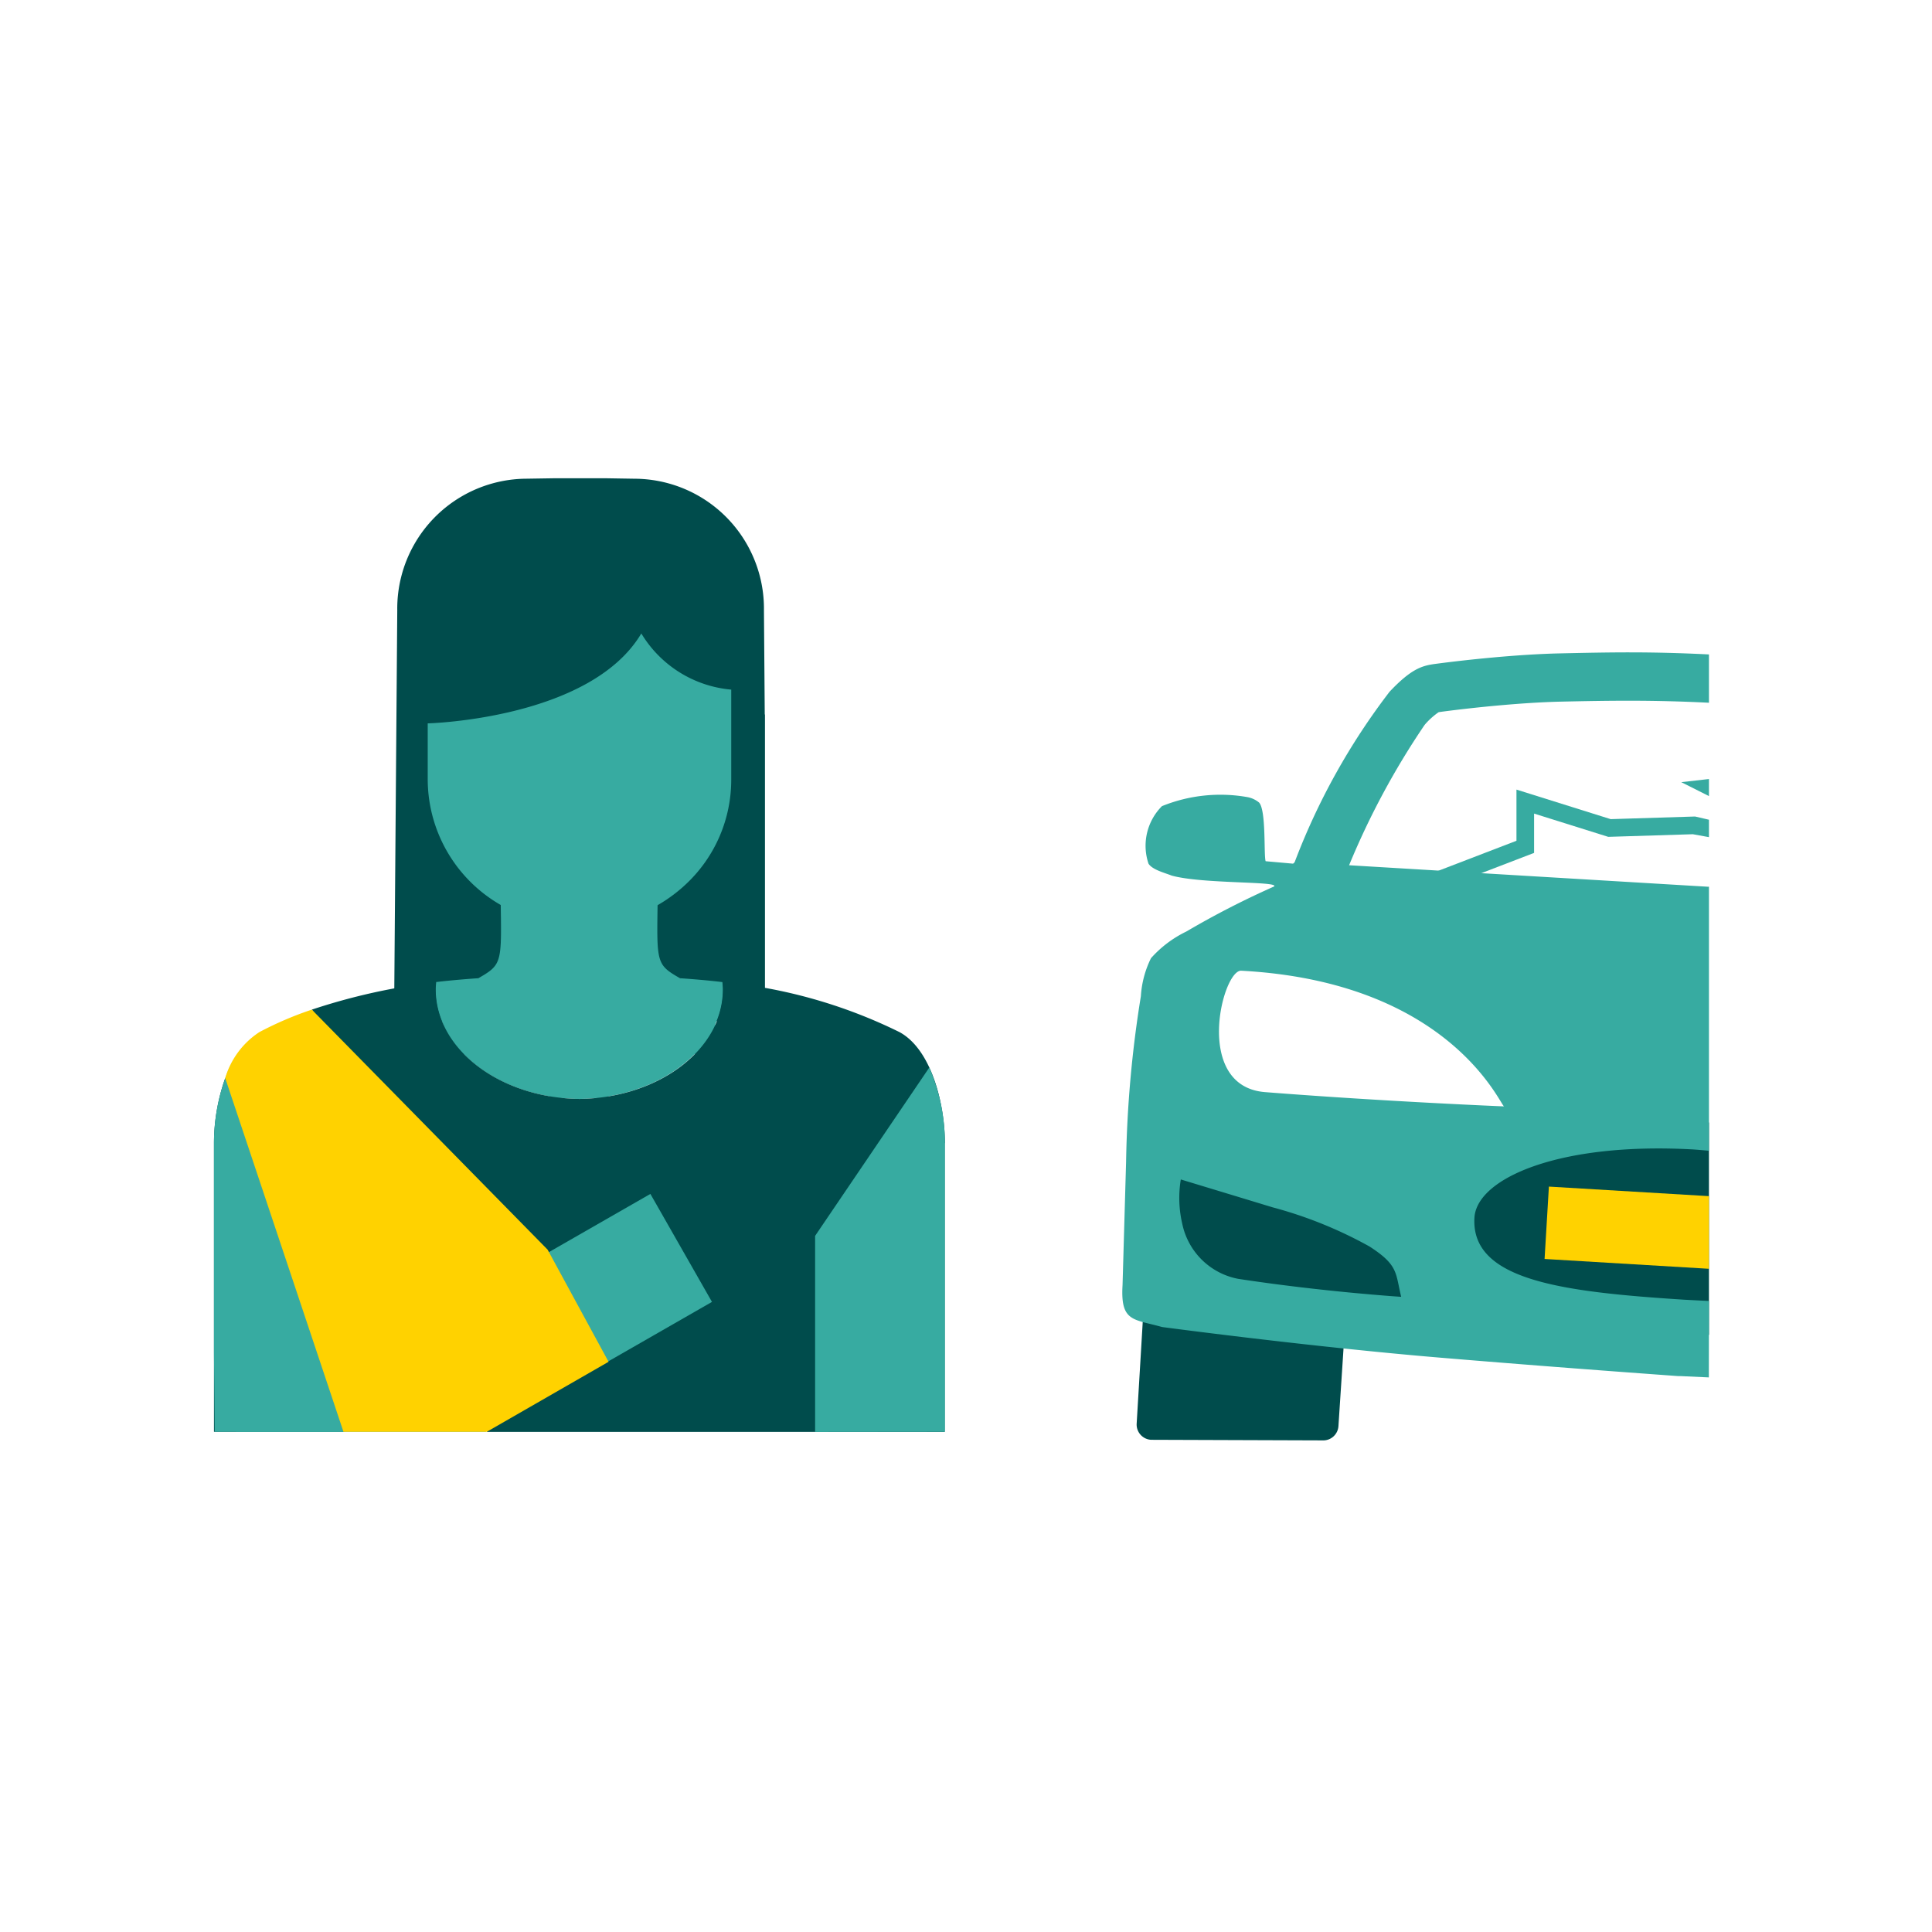
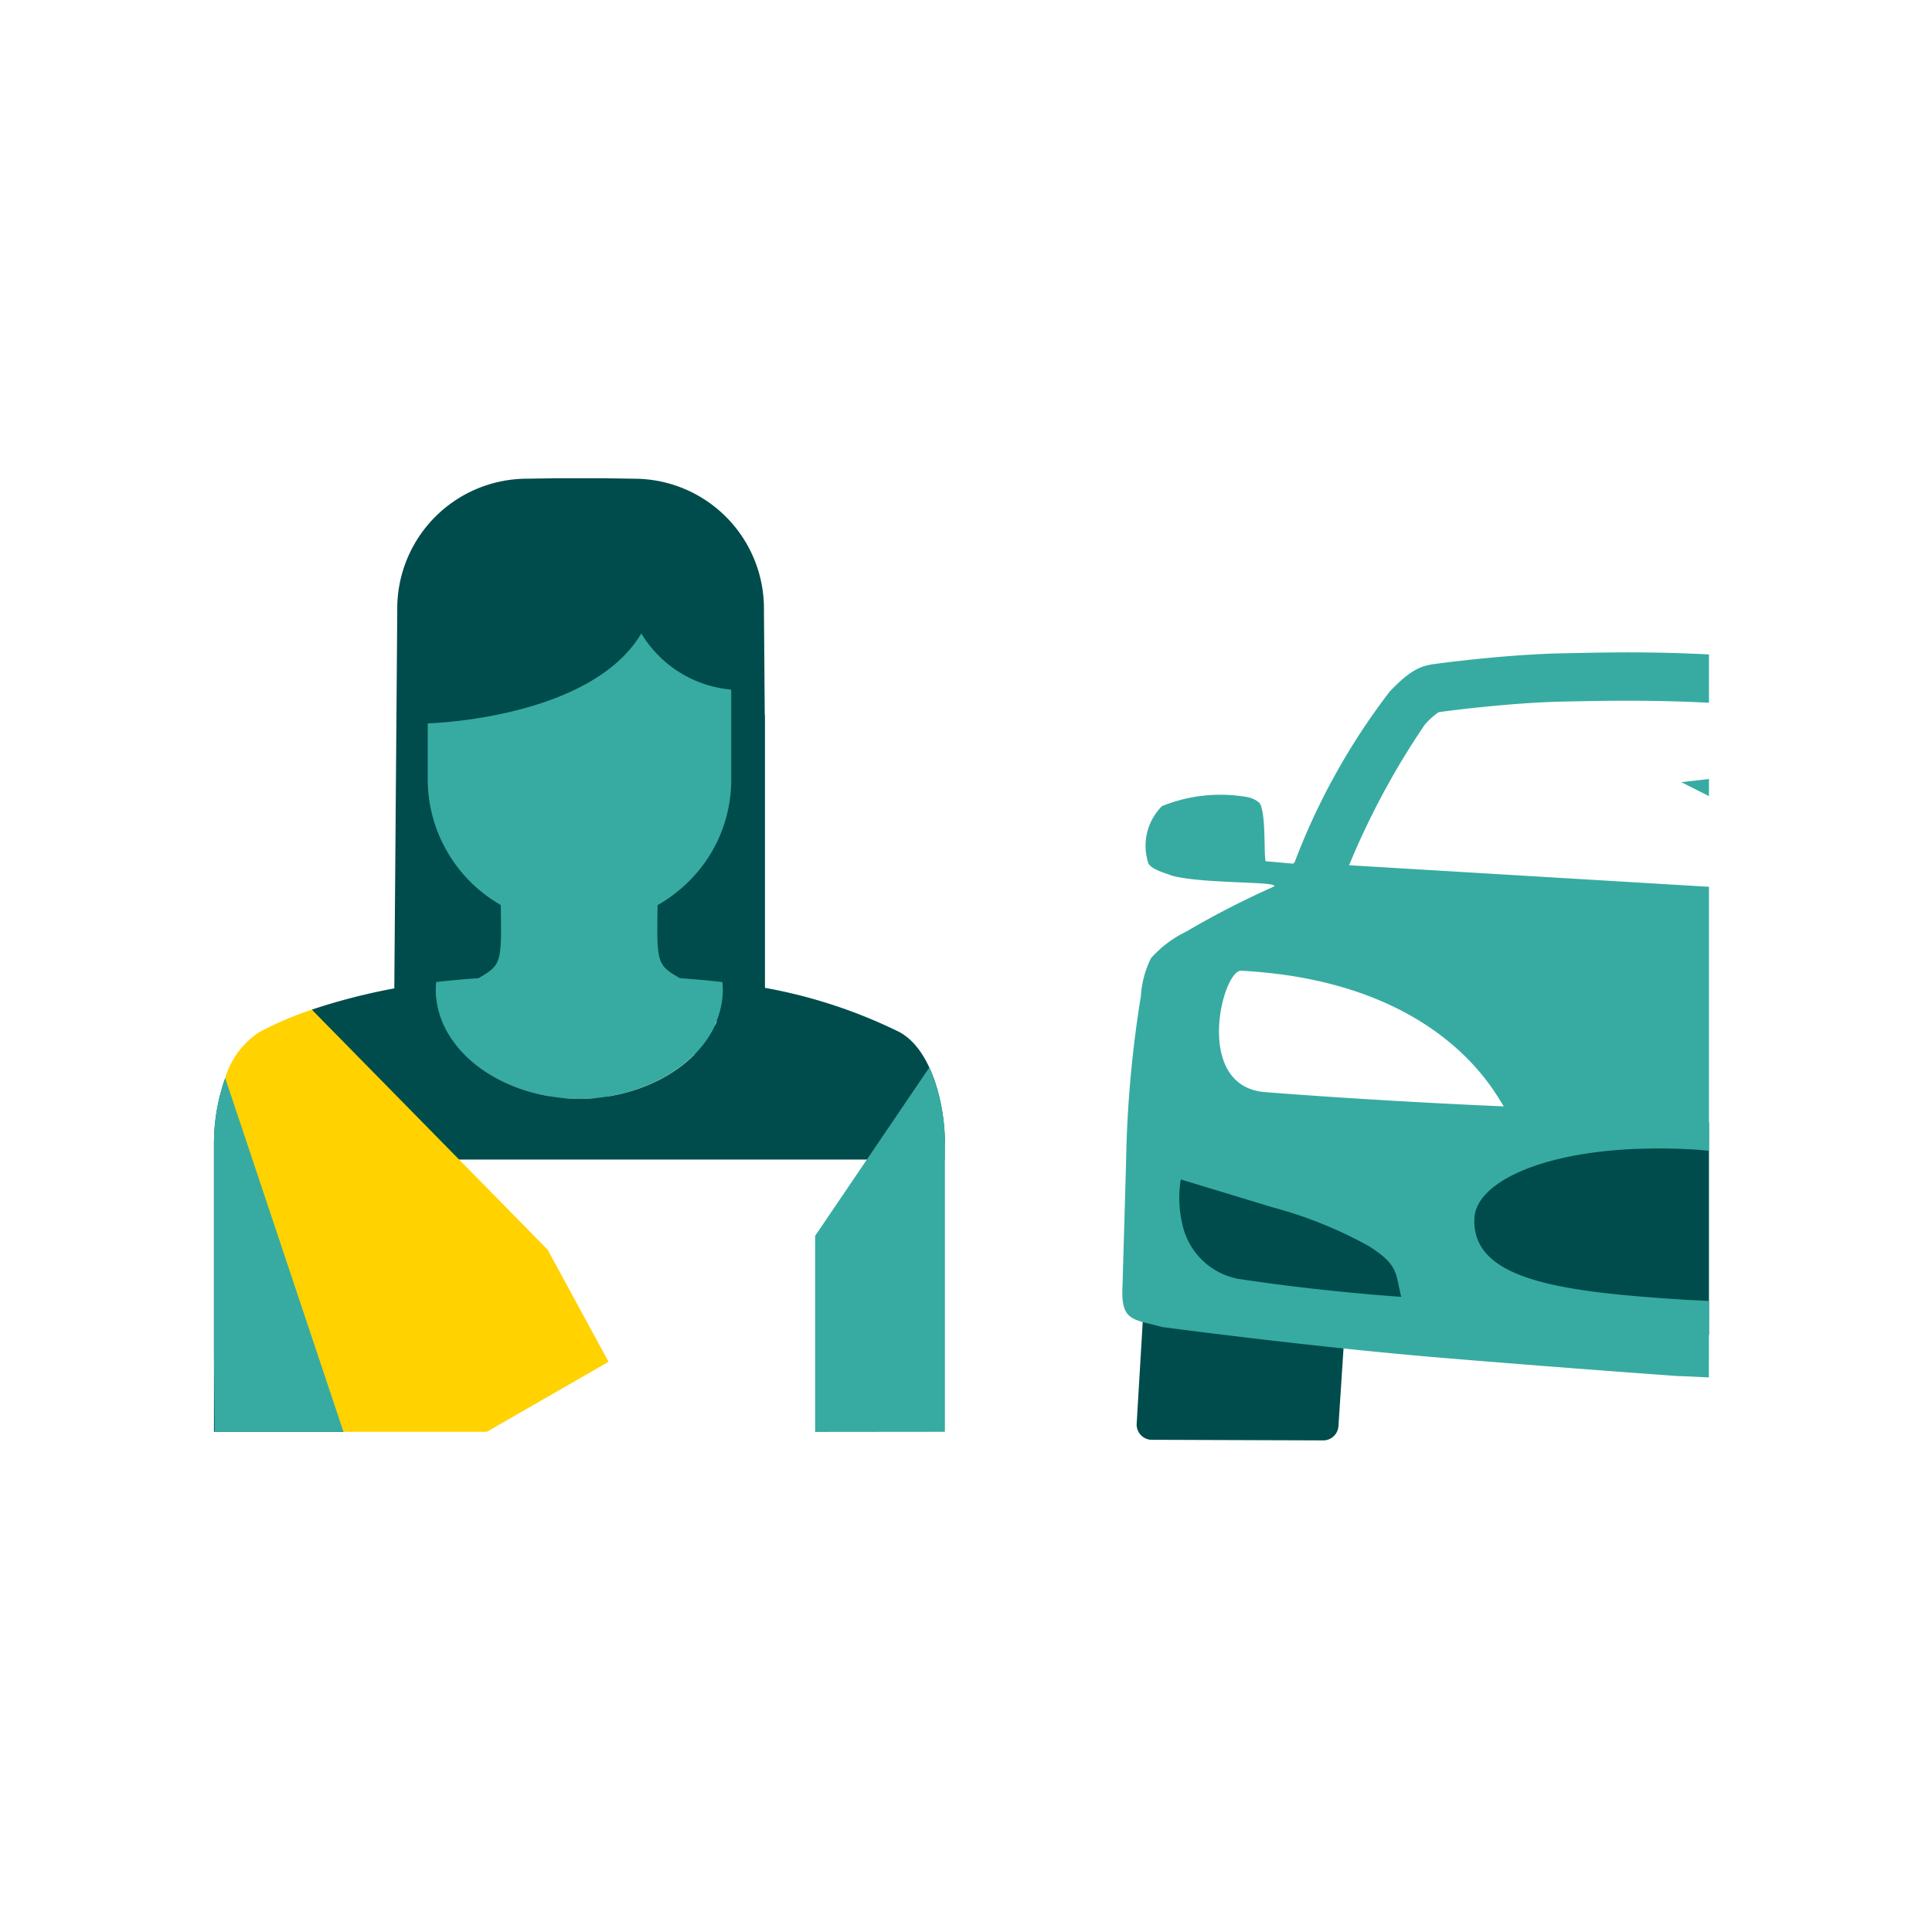
<svg xmlns="http://www.w3.org/2000/svg" id="Layer_1" data-name="Layer 1" viewBox="0 0 72 72">
  <defs>
    <style>.cls-1{fill:#004c4c;}.cls-2{fill:#37aba1;}.cls-3,.cls-4{fill:#ffd200;}.cls-3{fill-rule:evenodd;}</style>
  </defs>
  <title>icon</title>
  <polygon class="cls-1" points="52.81 49.284 44.538 48.34 43.095 44.878 43.616 42.433 50.699 44.431 52.346 47.006 52.81 49.284" />
  <path class="cls-1" d="M42.6,49.036l-.24,4.021a.57.57,0,0,0,.534.6l6.386.022a.569.569,0,0,0,.6-.534l.24-3.662Z" />
  <polygon class="cls-2" points="63.688 29.032 62.656 29.149 63.688 29.668 63.688 29.032" />
-   <polygon class="cls-2" points="63.688 30.549 63.171 30.429 60.025 30.527 56.514 29.426 56.514 31.333 52.333 32.939 52.569 33.552 57.171 31.785 57.171 30.32 59.935 31.187 63.087 31.089 63.688 31.198 63.688 30.549" />
  <polygon class="cls-1" points="63.688 41.834 63.515 41.805 55.878 42.643 53.937 45.003 53.205 47.21 62.382 49.968 63.688 49.744 63.688 41.834" />
  <path class="cls-2" d="M63.688,48.483c-.3-.014-.612-.03-.928-.047-4.55-.292-7.951-.72-7.812-3.057.088-1.469,3.16-2.821,8.147-2.543.2.013.4.032.593.049v-9.84h-.054l-13.357-.8a28.89,28.89,0,0,1,2.815-5.231,2.737,2.737,0,0,1,.518-.47c.029-.008.133-.022.173-.027,1.2-.157,2.973-.337,4.38-.369,1.946-.043,3.452-.062,5.525.041v-1.8c-2.223-.112-3.7-.08-5.565-.039-1.6.036-3.514.244-4.575.384-.505.066-.906.137-1.763,1.045a24.966,24.966,0,0,0-3.534,6.344h0c-.029.041-.054.064-.074.062l-1.011-.09c-.073-.245.025-1.885-.242-2.185a.967.967,0,0,0-.415-.2,5.782,5.782,0,0,0-3.207.333,2.091,2.091,0,0,0-.5,2.145c.15.23.616.343.864.443,1.156.318,4.04.205,3.814.406a32.443,32.443,0,0,0-3.272,1.68,4.21,4.21,0,0,0-1.314.992,3.7,3.7,0,0,0-.377,1.416,42.777,42.777,0,0,0-.551,6.169l-.132,4.6c-.082,1.376.4,1.258,1.473,1.56,0,0,5.467.731,10.329,1.139,3.332.279,6.647.527,8.905.69v0h.021l.024,0h.045v0l1.053.049Zm-17.554-.826A2.633,2.633,0,0,1,44.06,45.61a4.231,4.231,0,0,1-.055-1.655s2.308.7,3.423,1.039a15.791,15.791,0,0,1,3.608,1.458c1.086.7.965.985,1.182,1.877C52.218,48.329,49.3,48.142,46.134,47.657ZM47.147,40.7c-2.675-.21-1.606-4.517-.9-4.525,7.784.414,9.656,5,9.805,5.057C56.056,41.232,51.638,41.053,47.147,40.7Z" />
-   <polygon class="cls-3" points="63.688 44.577 57.723 44.221 57.562 46.918 63.688 47.284 63.688 44.577" />
  <path class="cls-1" d="M28.5,26.624l-.03-3.883a4.84,4.84,0,0,0-4.8-4.9l-1.051-.017h-2l-1.014.016a4.84,4.84,0,0,0-4.8,4.9l-.12,15.316H28.508V26.63Z" />
  <path class="cls-2" d="M26.953,38.935c-.41-.832-.483-1.831-1.44-2.381-1.275-.733-.989-.461-.989-4.783-.624.234-1.627-.88-2.256-.544a6.014,6.014,0,0,0-.684.449,6.1,6.1,0,0,0-.684-.449c-.629-.336-1.632.778-2.256.544,0,4.322.286,4.05-.989,4.783-.957.55-1.03,1.549-1.441,2.381l4.264,1.409v.924h0v-.2l1.1-.364,1.1.364v.2h0v-.924Z" />
  <path class="cls-2" d="M23.9,23.607c-1.9,3.2-7.96,3.351-7.96,3.351v2.1a5.409,5.409,0,0,0,3.352,4.977,5.894,5.894,0,0,0,4.608,0,5.657,5.657,0,0,0,1.68-1.1,5.324,5.324,0,0,0,1.671-3.879V25.7A4.357,4.357,0,0,1,23.9,23.607Z" />
  <path class="cls-2" d="M26.939,36.868c0-.091-.01-.179-.018-.268l-.11-.014c-.463-.053-.957-.095-1.466-.131a1.64,1.64,0,0,1,.058.413c0,1.363-1.739,2.515-3.82,2.551-2.08-.036-3.819-1.188-3.819-2.551a1.64,1.64,0,0,1,.058-.413c-.51.036-1,.078-1.467.131l-.11.014c-.007.089-.018.177-.018.268,0,2.234,2.39,4.047,5.356,4.087h0C24.55,40.915,26.939,39.1,26.939,36.868Z" />
  <path class="cls-1" d="M7.974,42.6h0V53.359H12.8L8.393,40.177A7.365,7.365,0,0,0,7.974,42.6Z" />
-   <path class="cls-1" d="M33.523,38.464A18.851,18.851,0,0,0,26.932,36.6c.007.089.018.177.018.268,0,2.234-2.39,4.047-5.356,4.087-2.967-.04-5.356-1.853-5.356-4.087,0-.091.01-.179.018-.268a22.974,22.974,0,0,0-4.635,1.026L19.53,47.775l.952,1.4-2.341,4.188H35.205V42.6h.008C35.213,41.179,34.729,39.121,33.523,38.464Z" />
-   <polygon class="cls-2" points="8.556 39.779 8.556 39.779 8.556 39.779 8.556 39.779" />
+   <path class="cls-1" d="M33.523,38.464A18.851,18.851,0,0,0,26.932,36.6c.007.089.018.177.018.268,0,2.234-2.39,4.047-5.356,4.087-2.967-.04-5.356-1.853-5.356-4.087,0-.091.01-.179.018-.268a22.974,22.974,0,0,0-4.635,1.026l.952,1.4-2.341,4.188H35.205V42.6h.008C35.213,41.179,34.729,39.121,33.523,38.464Z" />
  <path class="cls-2" d="M7.974,50.438,8,53.359h4.837l-.027-2.921V46.052L8.556,39.779A7.083,7.083,0,0,0,7.974,42.6h0Z" />
  <polygon class="cls-2" points="34.632 39.779 34.632 39.779 34.632 39.779 34.632 39.779" />
  <path class="cls-2" d="M35.214,53.359V42.6h0a7.083,7.083,0,0,0-.582-2.816l-4.255,6.273v7.307Z" />
-   <polygon class="cls-2" points="18.094 53.359 26.533 48.518 24.238 44.494 8.778 53.359 18.094 53.359" />
  <path class="cls-4" d="M20.408,46.571l-8.787-8.945a12.876,12.876,0,0,0-1.956.838,3.094,3.094,0,0,0-1.272,1.713L12.8,53.359h5.341l4.538-2.609Z" />
</svg>